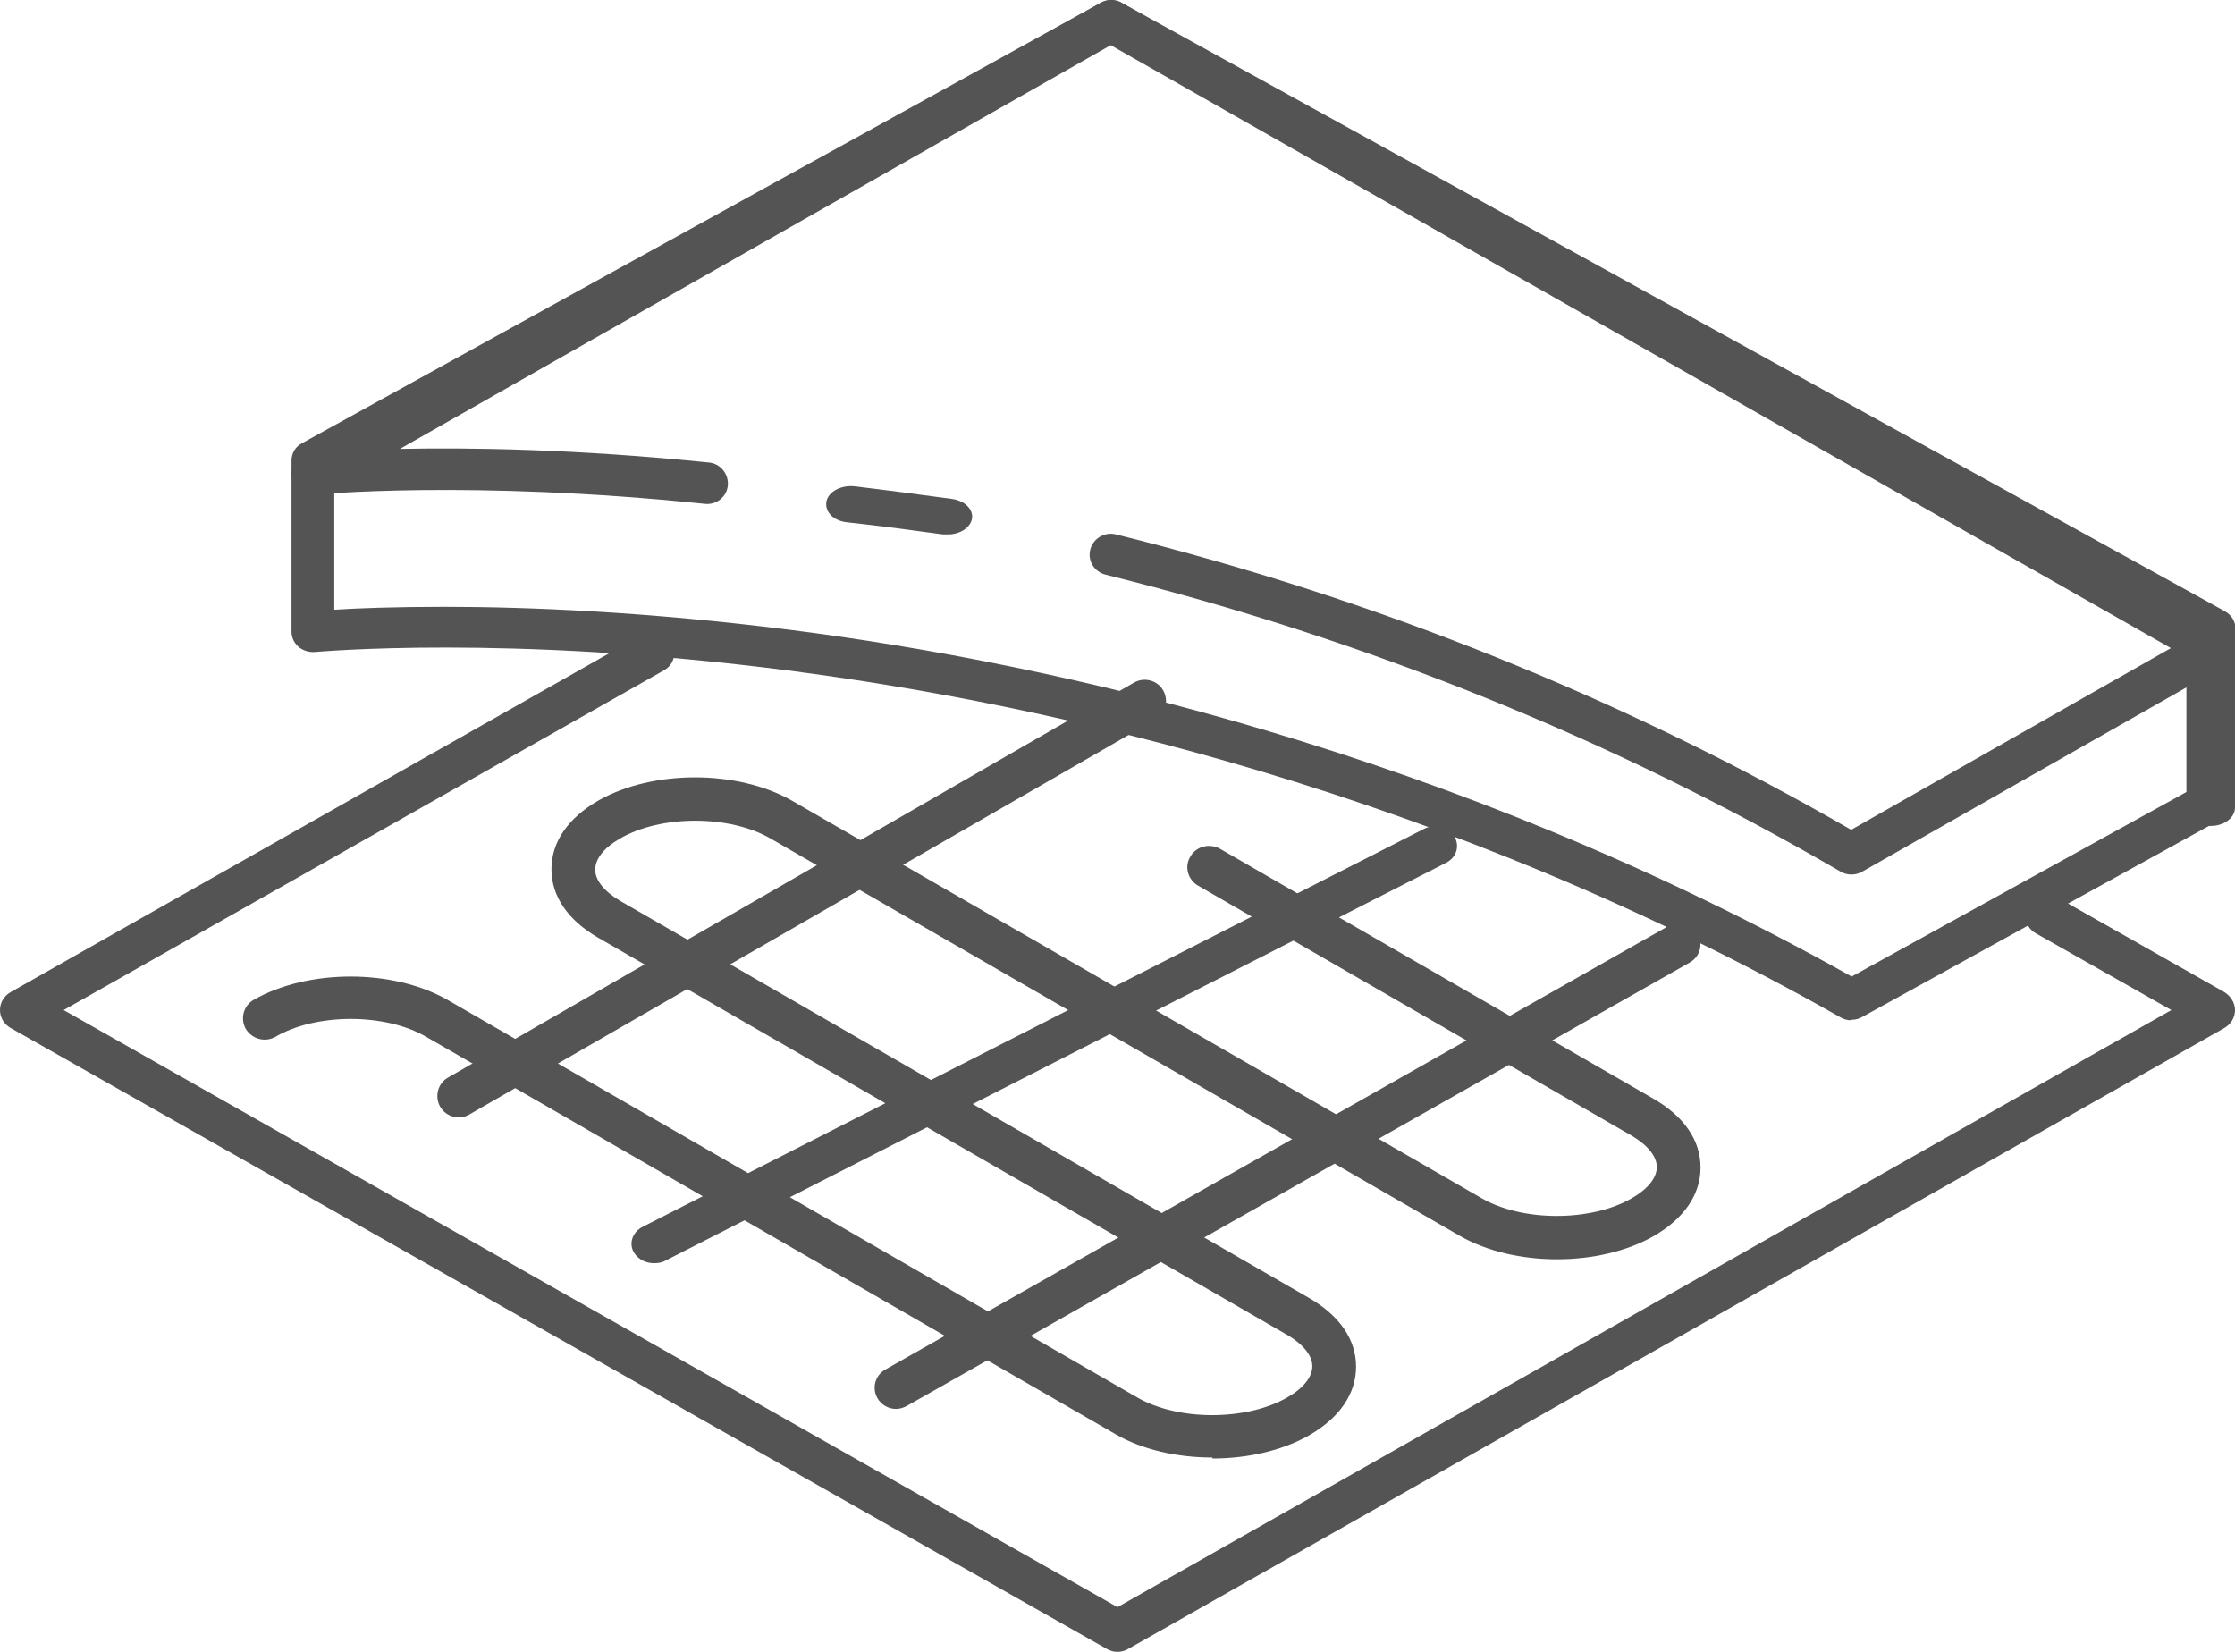
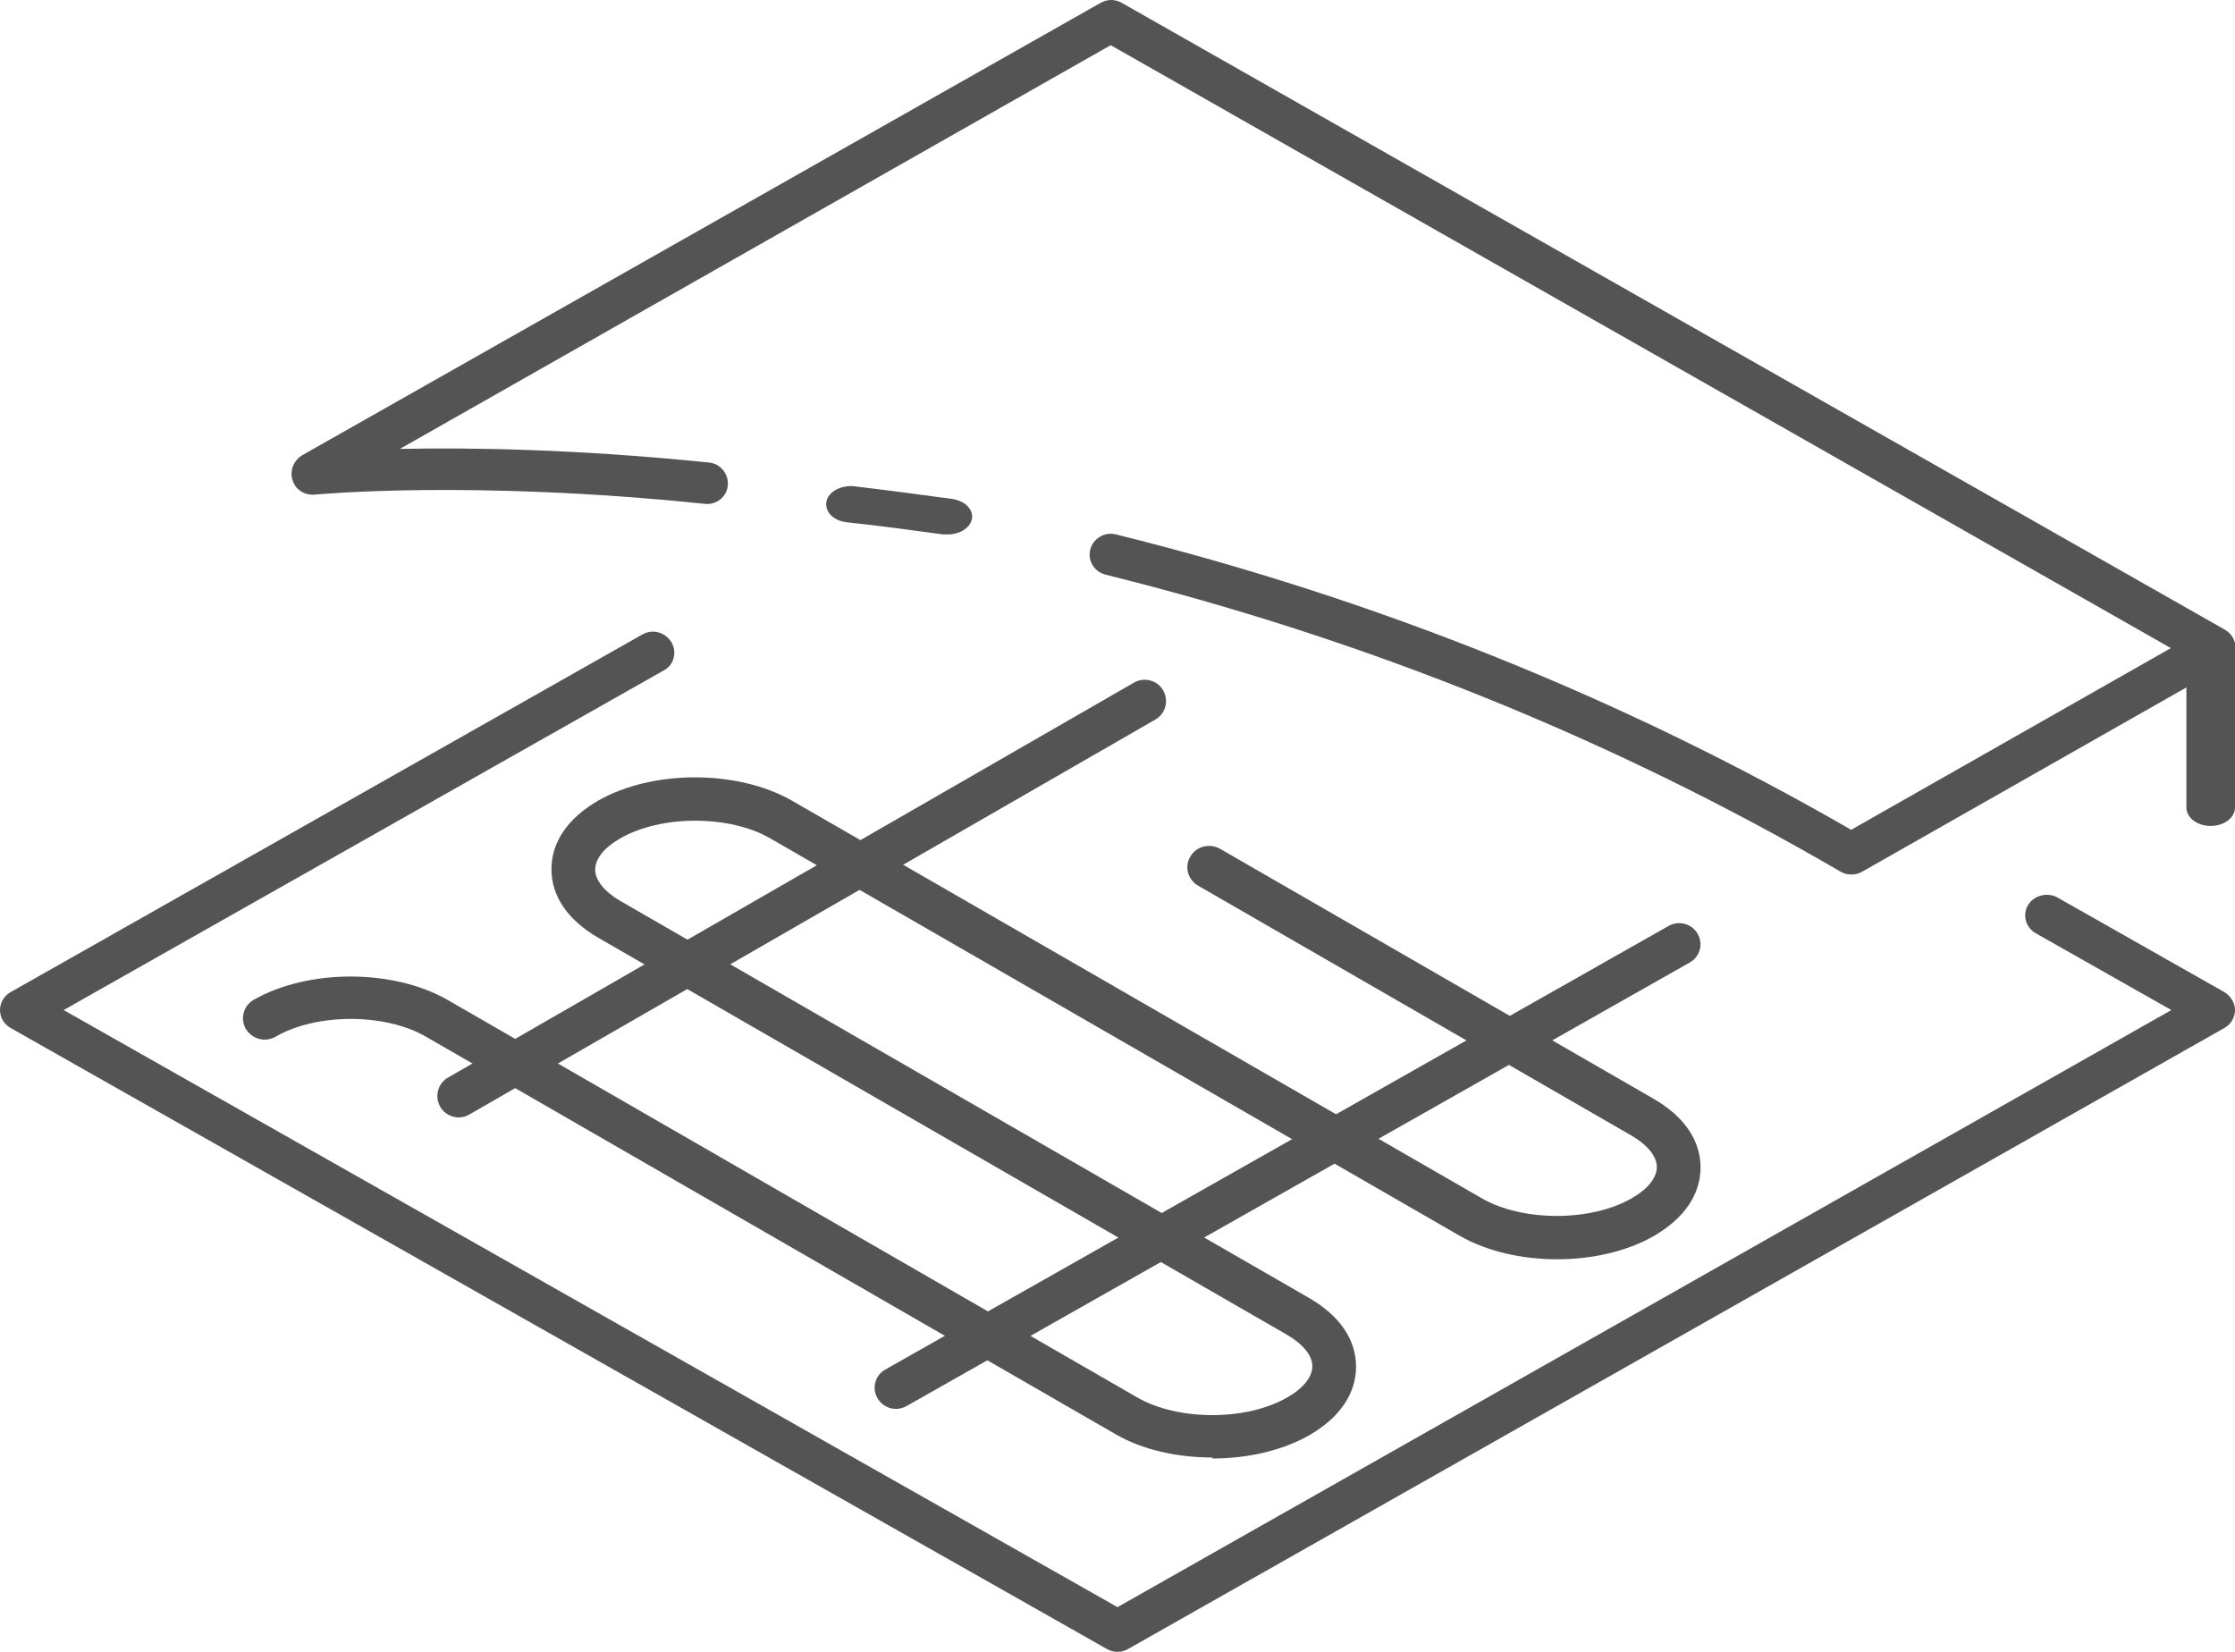
<svg xmlns="http://www.w3.org/2000/svg" viewBox="0 0 46 34">
  <g id="a" />
  <g id="b">
    <g id="c">
      <path d="M24.95,30c-.72,0-1.44-.16-1.99-.48l-14.19-8.18c-.84-.49-2.26-.49-3.1,0-.21,.12-.48,.05-.61-.16-.12-.21-.05-.48,.16-.6,1.12-.64,2.87-.64,3.99,0l14.19,8.18c.84,.49,2.26,.49,3.1,0,.33-.19,.51-.42,.51-.64s-.19-.45-.51-.64l-14.19-8.18c-.62-.36-.96-.85-.96-1.41s.34-1.05,.96-1.41c1.12-.64,2.87-.64,3.99,0l14.19,8.18c.84,.49,2.26,.49,3.1,0,.33-.19,.51-.42,.51-.64s-.19-.45-.51-.64l-8.93-5.15c-.21-.12-.29-.39-.16-.6,.12-.21,.39-.28,.61-.16l8.93,5.15c.62,.36,.96,.85,.96,1.41s-.34,1.05-.96,1.41c-1.12,.64-2.87,.64-3.99,0l-14.19-8.18c-.84-.49-2.26-.49-3.1,0-.33,.19-.51,.42-.51,.64s.19,.45,.51,.64l14.19,8.18c.62,.36,.96,.85,.96,1.41s-.34,1.05-.96,1.41c-.56,.32-1.28,.48-1.99,.48h0Z" style="fill:#545454;" />
      <path d="M9.44,23c-.15,0-.3-.08-.38-.22-.12-.21-.05-.48,.16-.6l14.12-8.13c.21-.12,.48-.05,.6,.16,.12,.21,.05,.48-.16,.6l-14.12,8.13c-.07,.04-.14,.06-.22,.06Z" style="fill:#545454;" />
-       <path d="M13.46,26c-.16,0-.31-.07-.4-.2-.13-.19-.05-.44,.17-.55l16.08-8.19c.22-.11,.5-.05,.62,.15s.05,.44-.17,.55L13.69,25.95c-.07,.04-.15,.05-.23,.05Z" style="fill:#545454;" />
      <path d="M18.44,29c-.15,0-.3-.08-.38-.22-.12-.21-.05-.47,.16-.59l16.12-9.13c.21-.12,.48-.05,.6,.16,.12,.21,.05,.47-.16,.59l-16.12,9.13c-.07,.04-.15,.06-.22,.06Z" style="fill:#545454;" />
      <path d="M23,34c-.08,0-.15-.02-.22-.06L.22,21.16c-.14-.08-.22-.22-.22-.37s.08-.29,.22-.37l13-7.36c.21-.12,.47-.05,.6,.16,.12,.21,.05,.47-.16,.58L1.31,20.79l21.69,12.29,21.69-12.29-2.79-1.58c-.21-.12-.28-.38-.16-.58,.12-.2,.39-.27,.6-.16l3.44,1.95c.13,.08,.22,.22,.22,.37s-.08,.29-.22,.37l-22.56,12.78c-.07,.04-.14,.06-.22,.06h0Z" style="fill:#545454;" />
-       <path d="M38.1,21c-.08,0-.15-.02-.22-.06-8.22-4.66-16.32-6.45-21.66-7.14-5.8-.75-9.7-.38-9.74-.38-.12,.01-.25-.03-.34-.11-.09-.08-.14-.19-.14-.31v-3.52c0-.15,.08-.29,.22-.36L22.65,.06c.14-.08,.3-.08,.44,0l22.7,12.52c.14,.08,.22,.21,.22,.36v3.52c0,.15-.08,.29-.22,.36l-7.46,4.11c-.07,.04-.14,.06-.22,.06h0ZM9.14,12.49c1.73,0,4.19,.1,7.17,.48,5.38,.69,13.52,2.49,21.8,7.13l7.02-3.87v-3.04L22.86,.9,6.88,9.73v2.82c.46-.03,1.23-.06,2.27-.06Z" style="fill:#545454;" />
      <path d="M38.1,18c-.08,0-.15-.02-.22-.06-4.67-2.72-9.76-4.78-15.12-6.11-.24-.06-.38-.29-.32-.52,.06-.23,.3-.37,.53-.31,5.36,1.33,10.45,3.38,15.13,6.08l6.58-3.74L22.86,.93,8.23,9.24c1.42-.03,3.62,0,6.36,.28,.24,.02,.41,.24,.39,.47-.02,.24-.24,.41-.48,.38-4.84-.5-7.99-.19-8.02-.19-.21,.02-.4-.1-.46-.3-.06-.19,.02-.4,.2-.51L22.65,.06c.14-.08,.3-.08,.44,0l22.7,12.9c.14,.08,.22,.22,.22,.37s-.08,.3-.22,.37l-7.46,4.24c-.07,.04-.14,.06-.22,.06h0Z" style="fill:#545454;" />
      <path d="M19.5,11s-.06,0-.09,0c-.66-.09-1.32-.18-1.98-.25-.28-.03-.46-.22-.42-.43,.04-.2,.3-.34,.58-.31,.67,.08,1.34,.17,2.01,.26,.27,.04,.45,.23,.4,.43-.05,.18-.26,.3-.49,.3h0Z" style="fill:#545454;" />
      <path d="M45.5,17c-.28,0-.5-.17-.5-.38v-3.23c0-.21,.22-.38,.5-.38s.5,.17,.5,.38v3.23c0,.21-.22,.38-.5,.38Z" style="fill:#545454;" />
    </g>
  </g>
</svg>